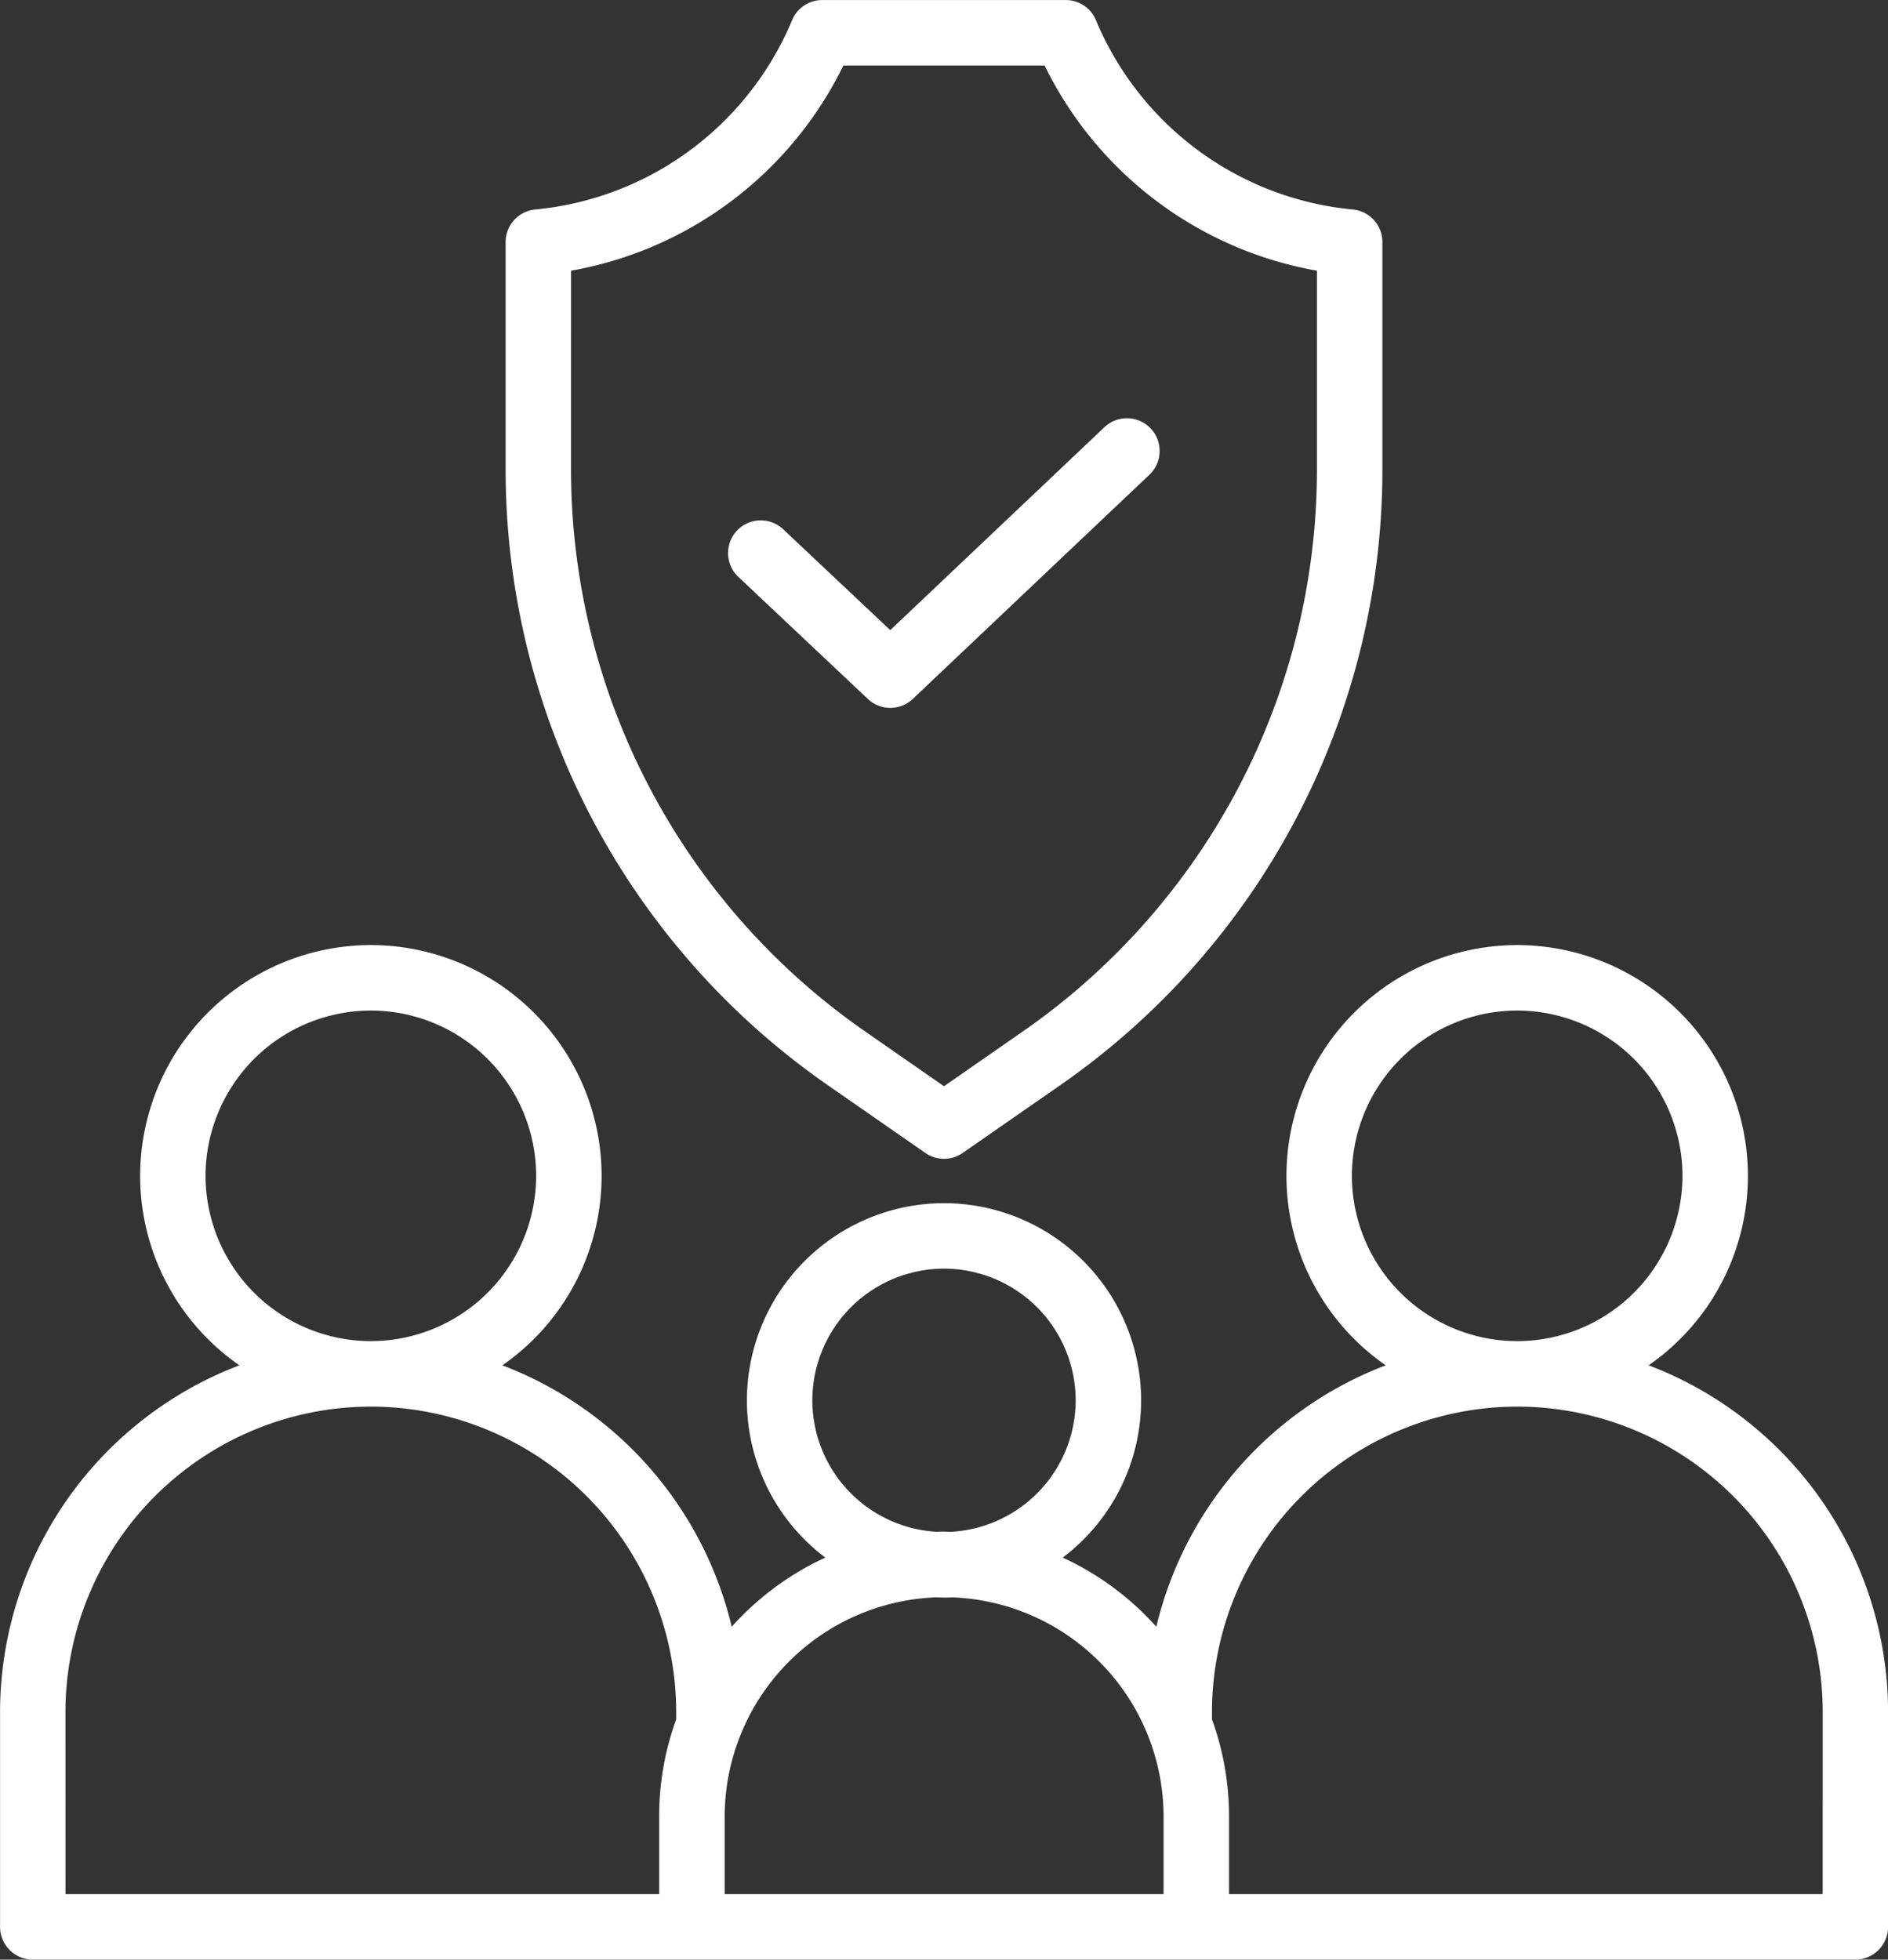
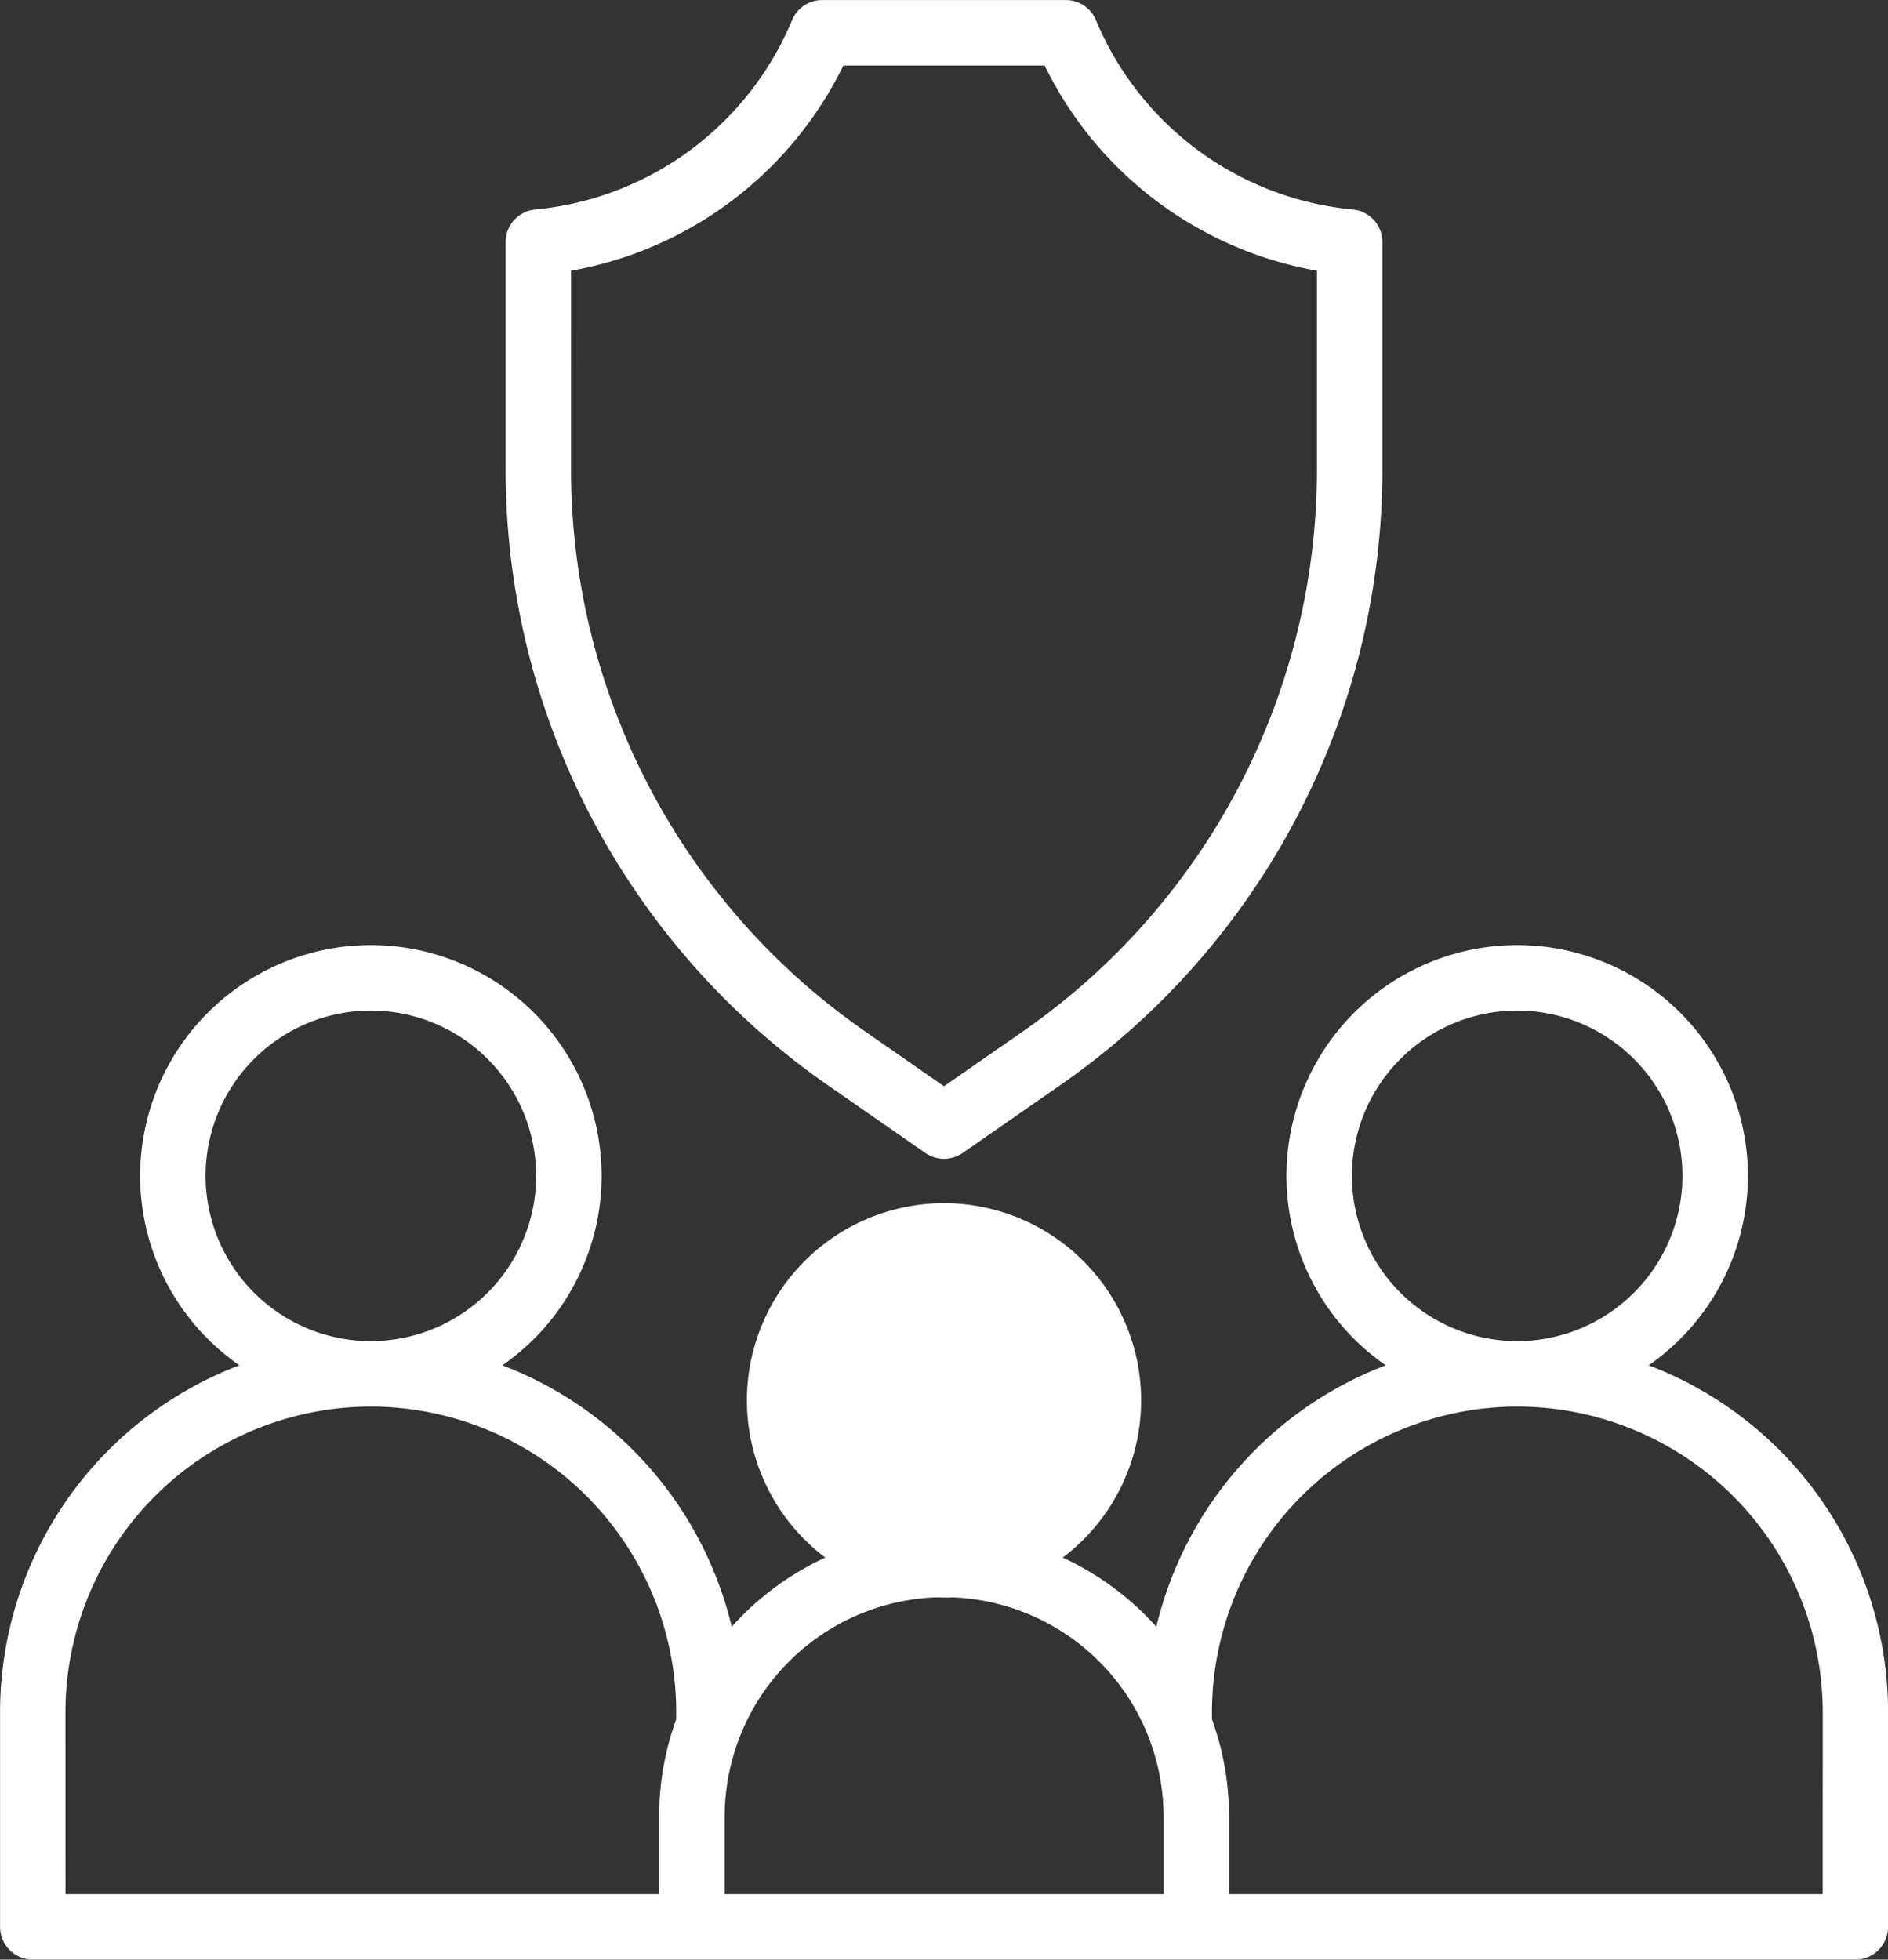
<svg xmlns="http://www.w3.org/2000/svg" width="66.443" height="68.955" viewBox="0 0 66.443 68.955">
  <rect x="0" y="0" width="66.443" height="68.955" fill="#333333" stroke="none" />
  <g id="gerar03" transform="translate(0 0)">
-     <path id="Caminho_310" data-name="Caminho 310" d="M-1892.25-4224.237a8.116,8.116,0,0,0,3.493-6.667,8.129,8.129,0,0,0-8.12-8.12,8.129,8.129,0,0,0-8.12,8.12,8.116,8.116,0,0,0,3.493,6.667,13.1,13.1,0,0,0-8.072,9.2,10.072,10.072,0,0,0-3.295-2.434,6.93,6.93,0,0,0,2.76-5.534,6.945,6.945,0,0,0-6.937-6.937,6.945,6.945,0,0,0-6.937,6.937,6.931,6.931,0,0,0,2.76,5.534,10.072,10.072,0,0,0-3.294,2.434,13.1,13.1,0,0,0-8.072-9.2,8.116,8.116,0,0,0,3.493-6.667,8.129,8.129,0,0,0-8.12-8.12,8.129,8.129,0,0,0-8.12,8.12,8.116,8.116,0,0,0,3.493,6.667,13.071,13.071,0,0,0-8.423,12.2v7.561a1.152,1.152,0,0,0,1.152,1.151h64.14a1.152,1.152,0,0,0,1.152-1.151v-7.561A13.071,13.071,0,0,0-1892.25-4224.237Zm-10.444-6.667a5.823,5.823,0,0,1,5.817-5.816,5.823,5.823,0,0,1,5.817,5.816,5.823,5.823,0,0,1-5.817,5.816A5.823,5.823,0,0,1-1902.694-4230.9Zm-18.988,7.9a4.639,4.639,0,0,1,4.633-4.634,4.639,4.639,0,0,1,4.634,4.634,4.639,4.639,0,0,1-4.371,4.625c-.087,0-.174-.006-.263-.006s-.175,0-.262.006A4.639,4.639,0,0,1-1921.682-4223Zm-21.354-7.9a5.823,5.823,0,0,1,5.817-5.816,5.823,5.823,0,0,1,5.817,5.816,5.823,5.823,0,0,1-5.817,5.816A5.823,5.823,0,0,1-1943.036-4230.9Zm-4.931,18.867a10.759,10.759,0,0,1,10.747-10.747,10.759,10.759,0,0,1,10.747,10.747v.258a9.976,9.976,0,0,0-.6,3.423v2.728h-20.892Zm23.2,3.681a7.731,7.731,0,0,1,7.436-7.716c.1,0,.191.007.287.007s.192,0,.287-.007a7.731,7.731,0,0,1,7.436,7.716v2.728h-15.446Zm38.641,2.728h-20.892v-2.728a9.978,9.978,0,0,0-.6-3.424v-.257a10.759,10.759,0,0,1,10.747-10.747,10.759,10.759,0,0,1,10.747,10.747Z" transform="translate(1950.27 4272.279)" fill="#fff" />
-     <path id="Caminho_311" data-name="Caminho 311" d="M-1799.8-4333.553a1.15,1.15,0,0,0,.792-.316l8.327-7.889a1.151,1.151,0,0,0,.044-1.627,1.152,1.152,0,0,0-1.628-.045l-7.537,7.141-3.766-3.548a1.152,1.152,0,0,0-1.628.047,1.152,1.152,0,0,0,.048,1.628l4.558,4.295A1.15,1.15,0,0,0-1799.8-4333.553Z" transform="translate(1831.132 4358.462)" fill="#fff" />
+     <path id="Caminho_310" data-name="Caminho 310" d="M-1892.25-4224.237a8.116,8.116,0,0,0,3.493-6.667,8.129,8.129,0,0,0-8.12-8.12,8.129,8.129,0,0,0-8.12,8.12,8.116,8.116,0,0,0,3.493,6.667,13.1,13.1,0,0,0-8.072,9.2,10.072,10.072,0,0,0-3.295-2.434,6.93,6.93,0,0,0,2.76-5.534,6.945,6.945,0,0,0-6.937-6.937,6.945,6.945,0,0,0-6.937,6.937,6.931,6.931,0,0,0,2.76,5.534,10.072,10.072,0,0,0-3.294,2.434,13.1,13.1,0,0,0-8.072-9.2,8.116,8.116,0,0,0,3.493-6.667,8.129,8.129,0,0,0-8.12-8.12,8.129,8.129,0,0,0-8.12,8.12,8.116,8.116,0,0,0,3.493,6.667,13.071,13.071,0,0,0-8.423,12.2v7.561a1.152,1.152,0,0,0,1.152,1.151h64.14a1.152,1.152,0,0,0,1.152-1.151v-7.561A13.071,13.071,0,0,0-1892.25-4224.237Zm-10.444-6.667a5.823,5.823,0,0,1,5.817-5.816,5.823,5.823,0,0,1,5.817,5.816,5.823,5.823,0,0,1-5.817,5.816A5.823,5.823,0,0,1-1902.694-4230.9Zm-18.988,7.9c-.087,0-.174-.006-.263-.006s-.175,0-.262.006A4.639,4.639,0,0,1-1921.682-4223Zm-21.354-7.9a5.823,5.823,0,0,1,5.817-5.816,5.823,5.823,0,0,1,5.817,5.816,5.823,5.823,0,0,1-5.817,5.816A5.823,5.823,0,0,1-1943.036-4230.9Zm-4.931,18.867a10.759,10.759,0,0,1,10.747-10.747,10.759,10.759,0,0,1,10.747,10.747v.258a9.976,9.976,0,0,0-.6,3.423v2.728h-20.892Zm23.2,3.681a7.731,7.731,0,0,1,7.436-7.716c.1,0,.191.007.287.007s.192,0,.287-.007a7.731,7.731,0,0,1,7.436,7.716v2.728h-15.446Zm38.641,2.728h-20.892v-2.728a9.978,9.978,0,0,0-.6-3.424v-.257a10.759,10.759,0,0,1,10.747-10.747,10.759,10.759,0,0,1,10.747,10.747Z" transform="translate(1950.27 4272.279)" fill="#fff" />
    <path id="Caminho_312" data-name="Caminho 312" d="M-1838.431-4388.7l3.445,2.393a1.154,1.154,0,0,0,.657.206,1.155,1.155,0,0,0,.657-.206l3.445-2.393a26.382,26.382,0,0,0,11.326-21.659v-8a1.152,1.152,0,0,0-1.045-1.147,10.9,10.9,0,0,1-7.718-4.348h0a10.889,10.889,0,0,1-1.318-2.312,1.151,1.151,0,0,0-1.063-.71h-8.568a1.151,1.151,0,0,0-1.063.71,10.894,10.894,0,0,1-1.318,2.312h0a10.9,10.9,0,0,1-7.718,4.348,1.152,1.152,0,0,0-1.045,1.147v8A26.382,26.382,0,0,0-1838.431-4388.7Zm-9.023-28.652a13.22,13.22,0,0,0,8.307-5.126h0a13.233,13.233,0,0,0,1.276-2.093h7.083a13.263,13.263,0,0,0,1.276,2.094h0a13.218,13.218,0,0,0,8.307,5.125v6.993a24.077,24.077,0,0,1-10.337,19.767l-2.788,1.937-2.788-1.937a24.078,24.078,0,0,1-10.337-19.768Z" transform="translate(1867.551 4426.877)" fill="#fff" />
  </g>
</svg>